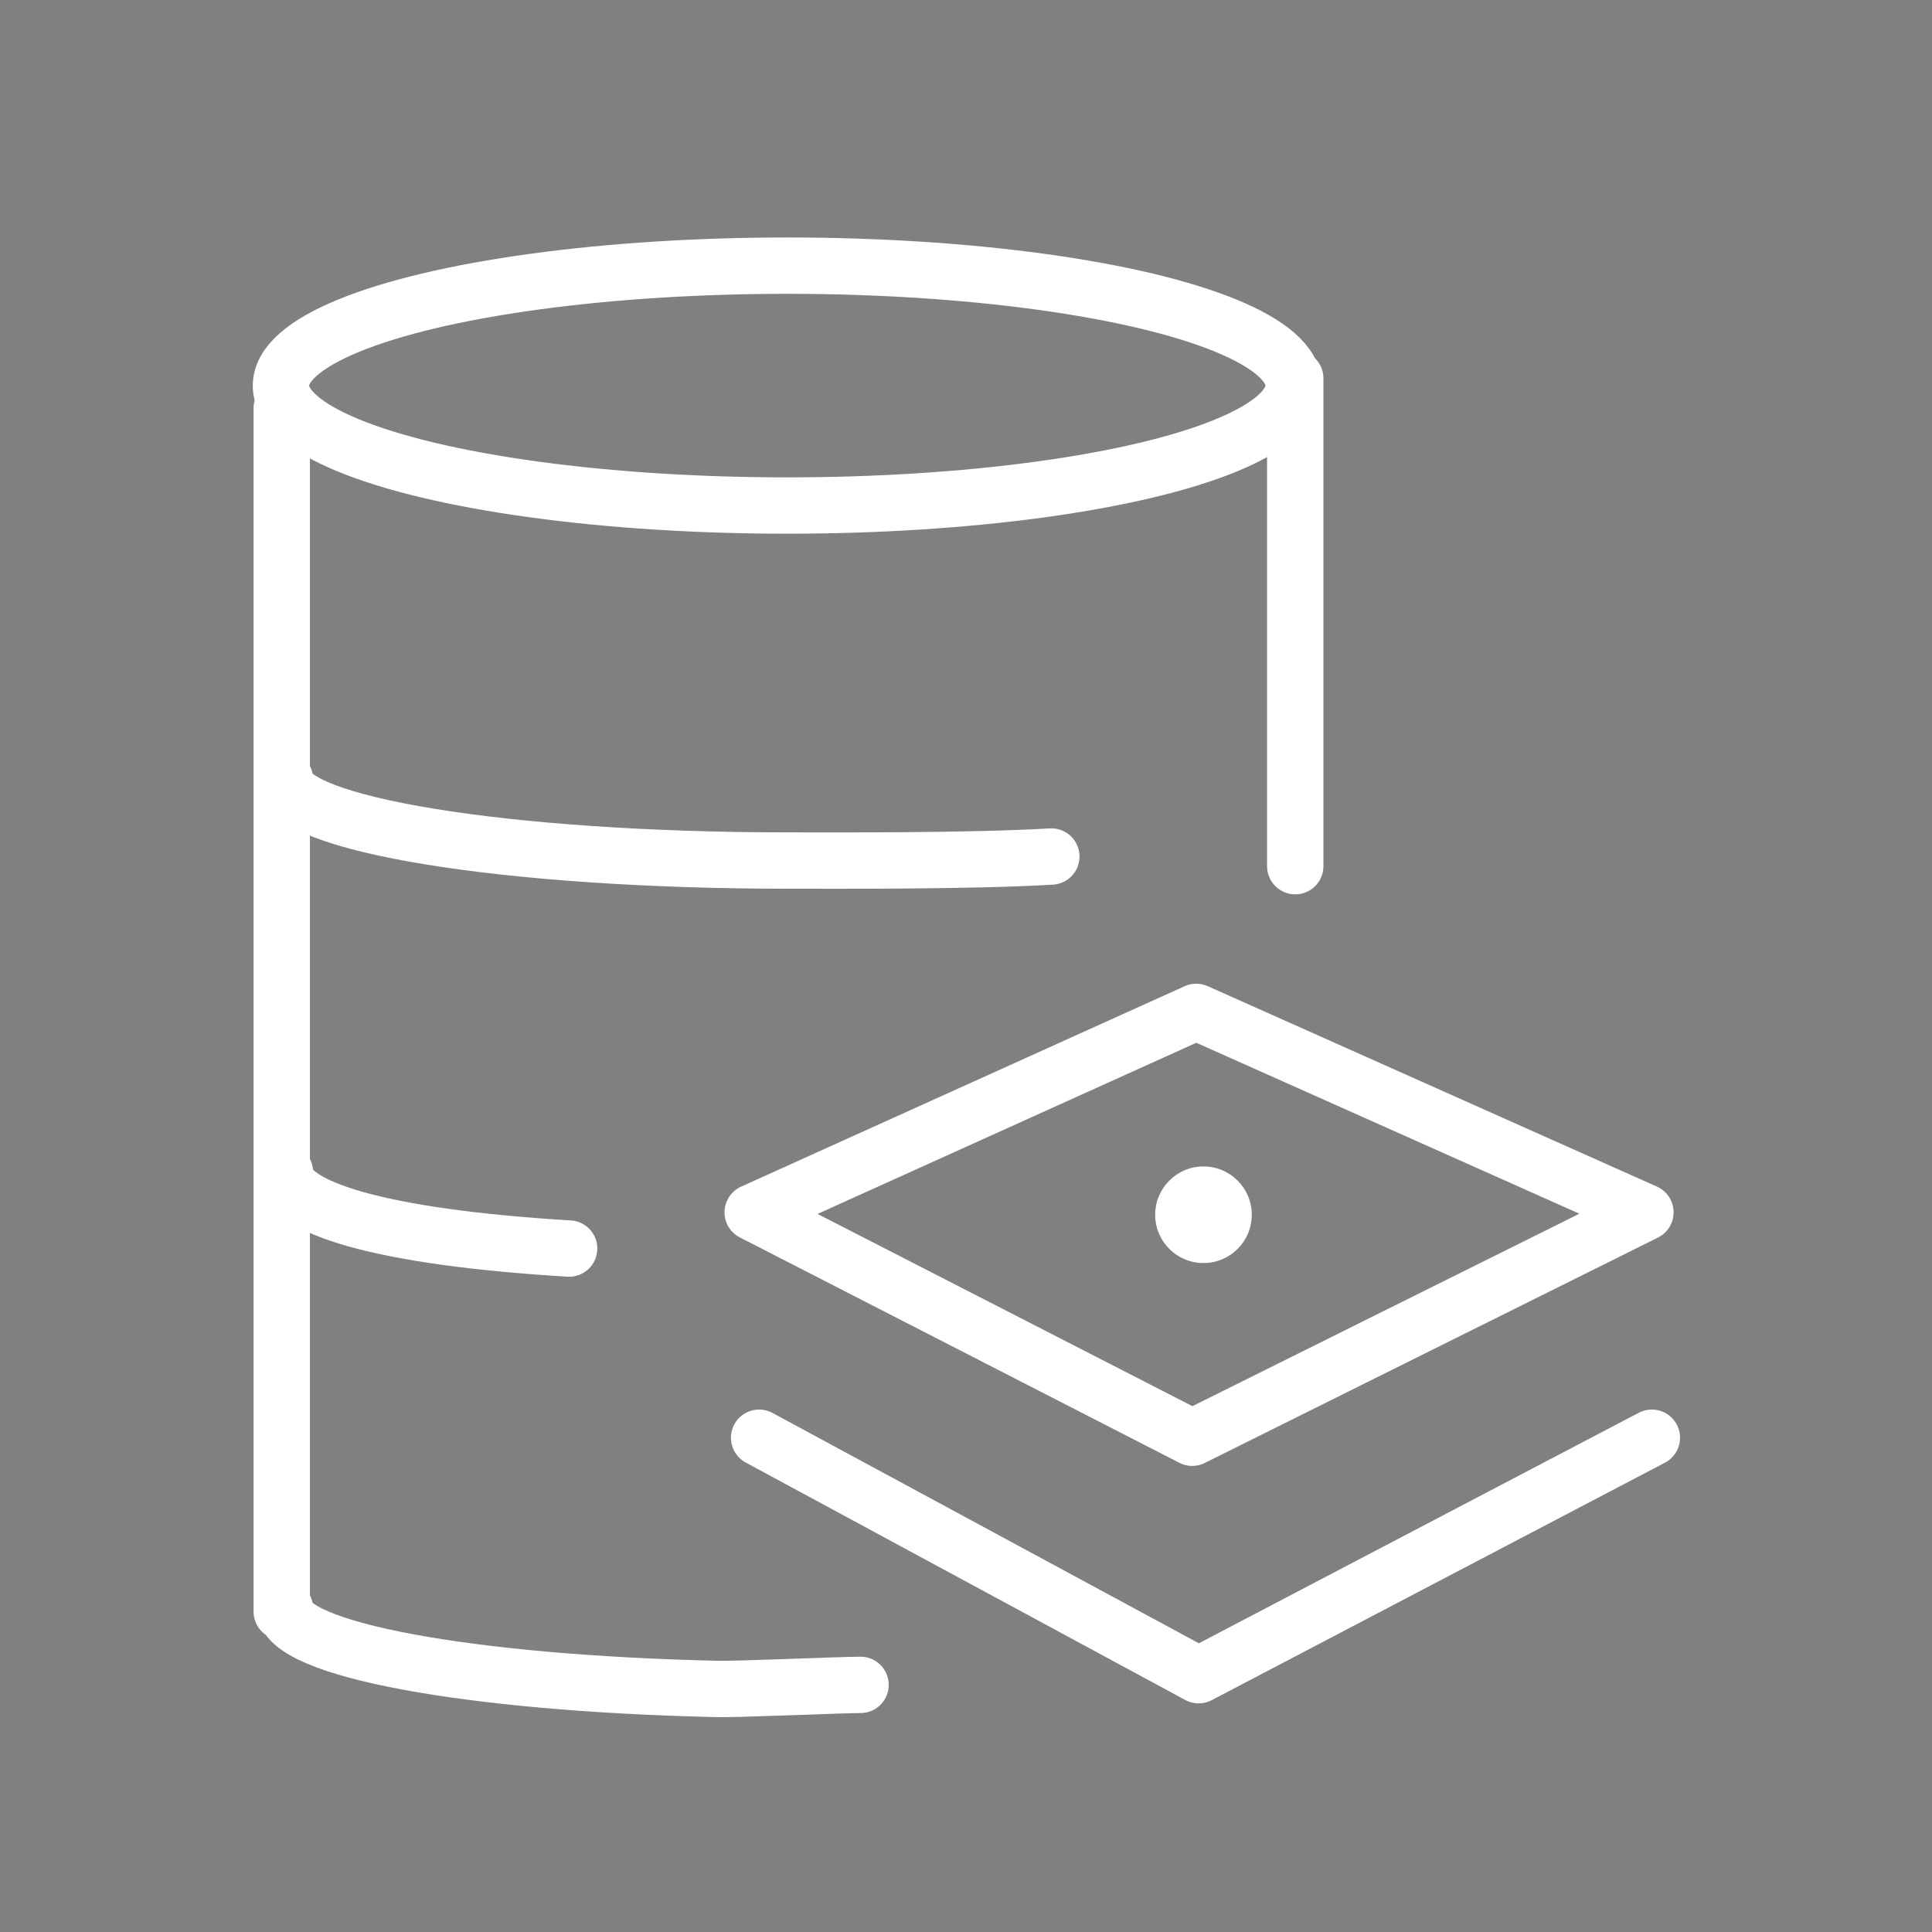
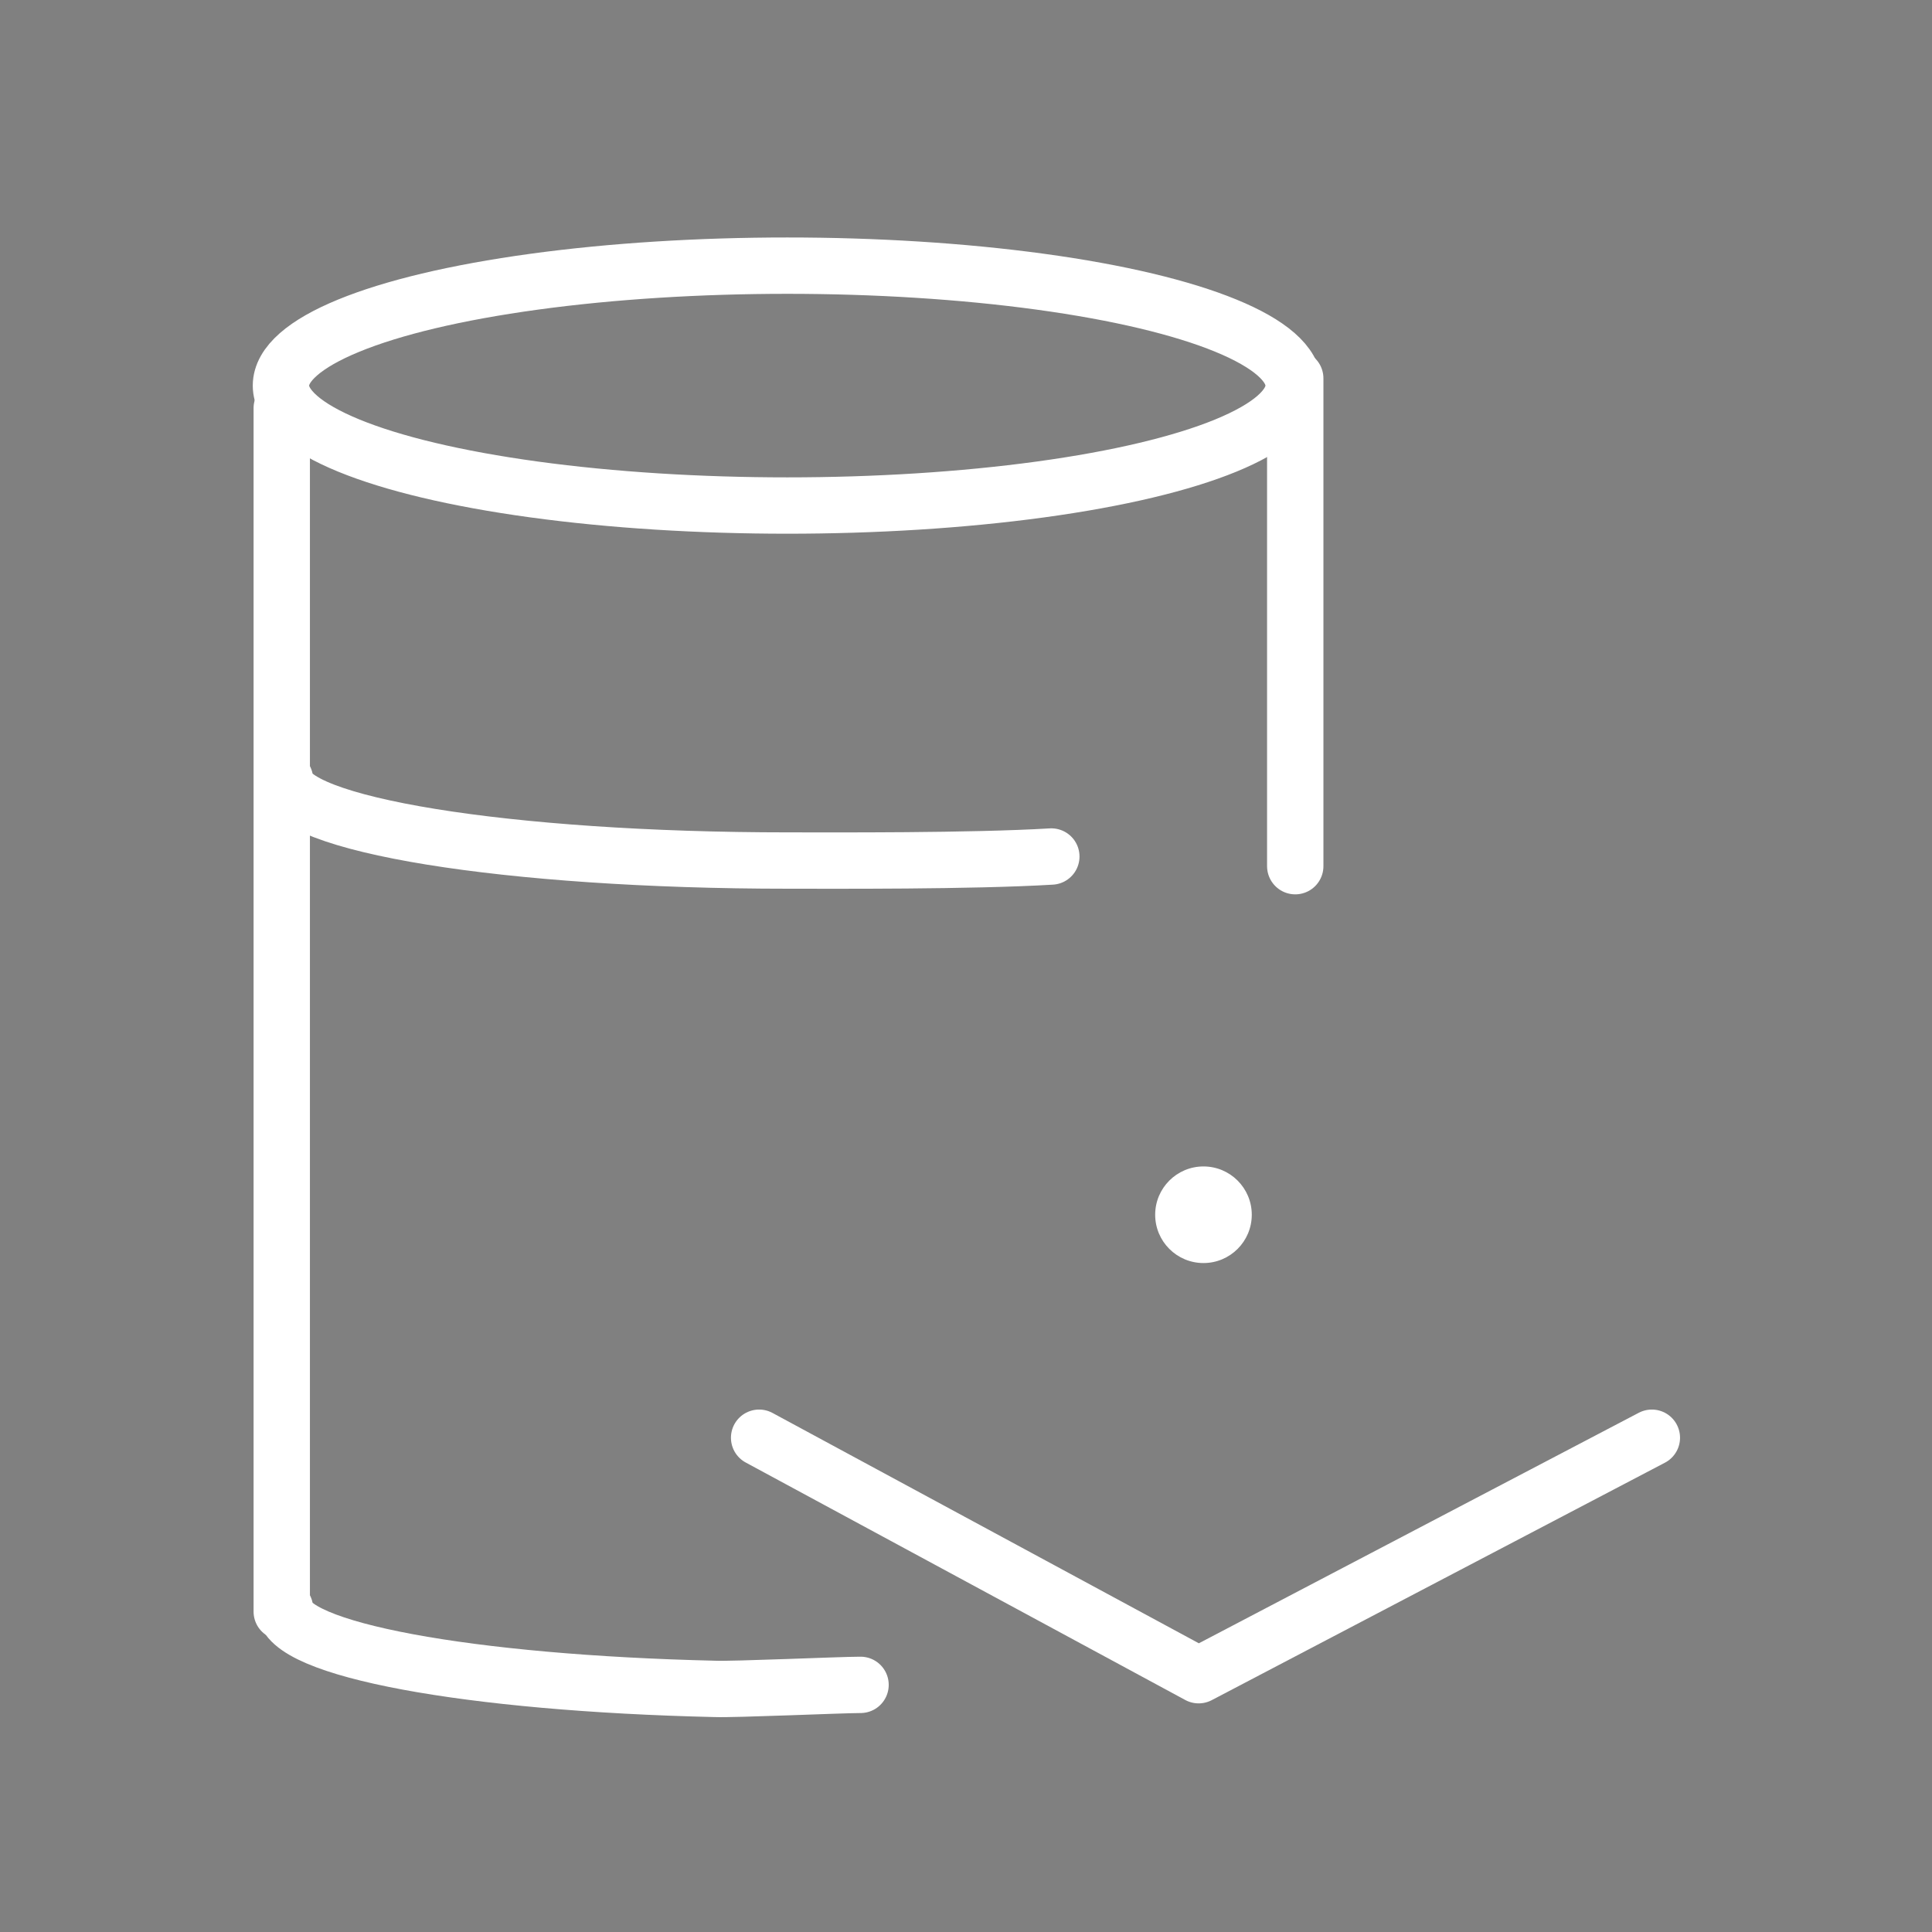
<svg xmlns="http://www.w3.org/2000/svg" id="Layer_5" version="1.1" viewBox="0 0 24 24">
  <rect x="0" y="0" width="24" height="24" fill="#808080" stroke="none" />
  <defs>
    <style>
      .st0 {
        stroke: #041838;
      }

      .st0, .st1 {
        stroke-miterlimit: 10;
      }

      .st0, .st1, .st2 {
        fill: none;
        stroke-linecap: round;
      }

      .st1, .st2 {
        stroke: #fff;
        stroke-width: .7px;
      }

      .st2 {
        stroke-linejoin: round;
      }

      .st3 {
        fill: #fff;
      }
    </style>
  </defs>
  <ellipse class="st1" cx="9.78" cy="4.79" rx="6.29" ry="1.49" />
-   <path class="st1" d="M7.07,15.51c-2.34-.14-3.53-.51-3.53-.95" />
  <path class="st1" d="M10.69,20.93c-.24,0-1.58.06-1.81.05-3.05-.07-5.34-.49-5.34-1" />
  <path class="st1" d="M13.06,10.64c-1,.06-2.72.05-3.27.05-3.49,0-6.25-.45-6.25-1.01" />
  <path class="st0" d="M13.06,10.8" />
  <line class="st2" x1="3.5" y1="20.02" x2="3.5" y2="5.07" />
  <line class="st2" x1="16.09" y1="10.76" x2="16.09" y2="4.7" />
  <circle class="st3" cx="14.95" cy="15.09" r=".6" />
-   <polygon class="st2" points="9.35 15.06 14.81 17.86 20.44 15.06 14.86 12.57 9.35 15.06" />
  <polyline class="st2" points="9.43 17.86 14.89 20.81 20.52 17.86" />
</svg>